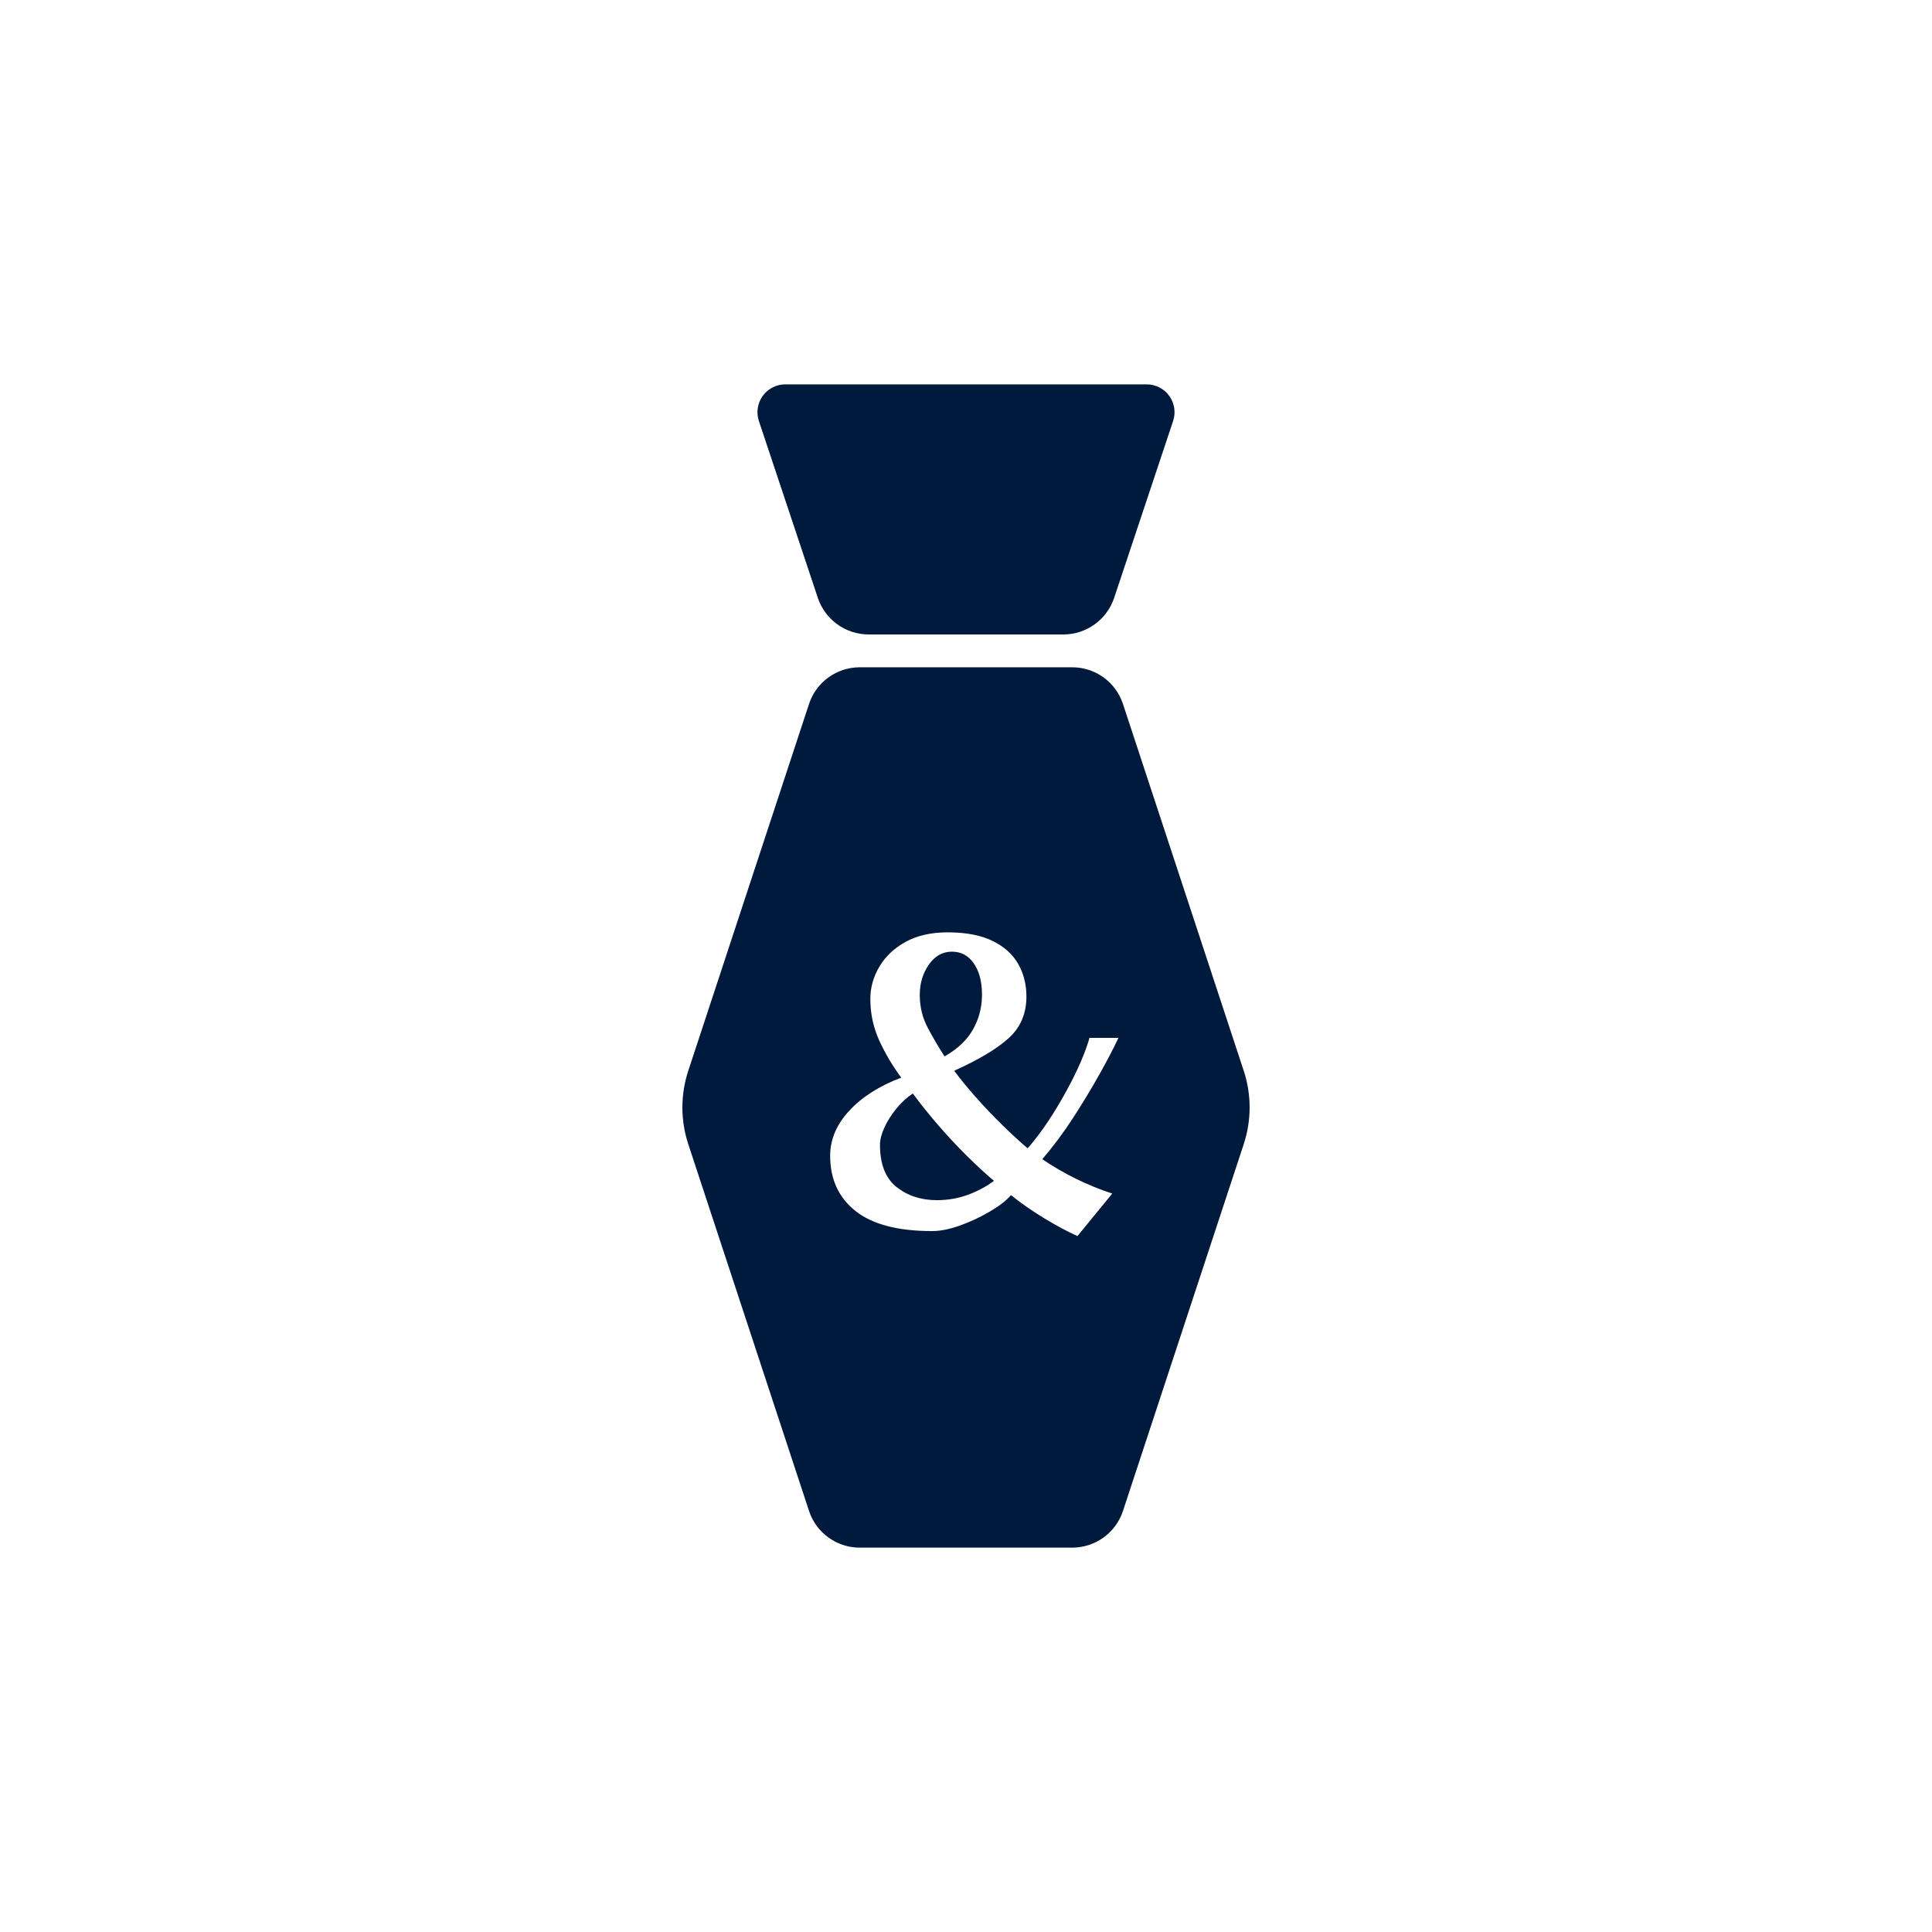
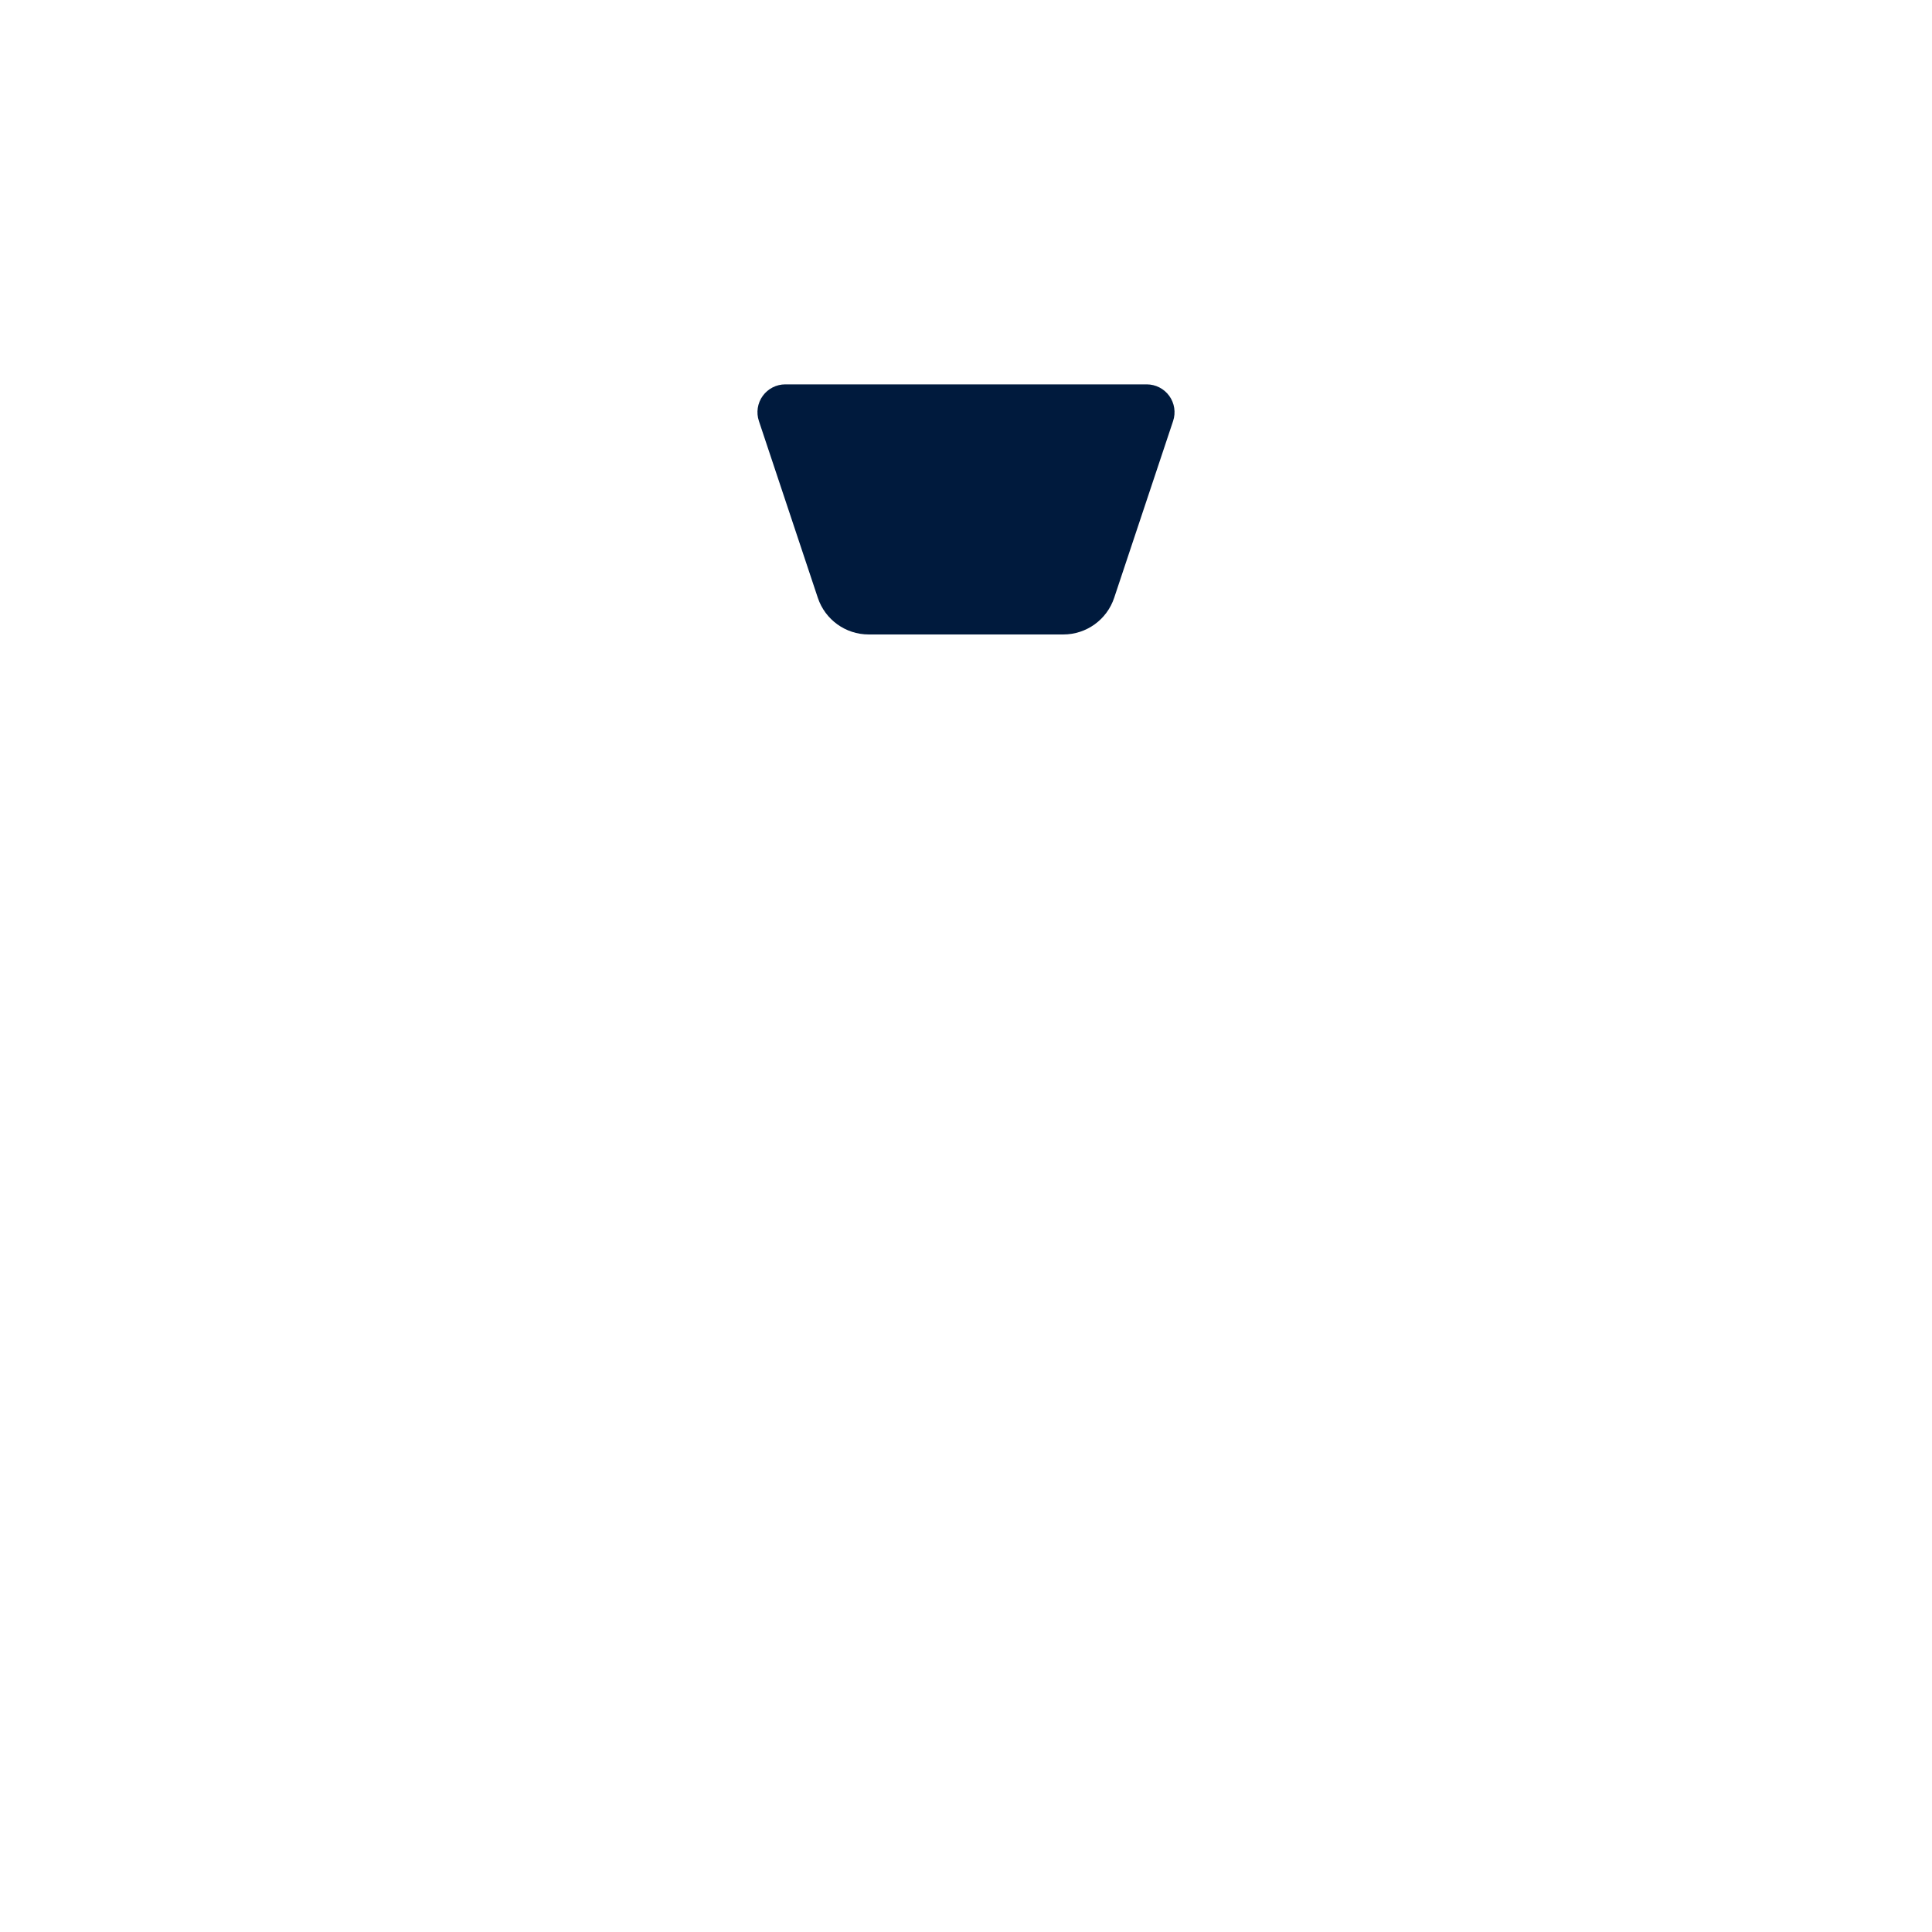
<svg xmlns="http://www.w3.org/2000/svg" width="500" zoomAndPan="magnify" viewBox="0 0 375 375" height="500" preserveAspectRatio="xMidYMid meet" version="1.0">
  <defs>
    <g />
    <clipPath id="52d0e1e321">
-       <path d="M 132.129 129.52 L 242.871 129.52 L 242.871 300.465 L 132.129 300.465 Z M 132.129 129.52 " clip-rule="nonzero" />
+       <path d="M 132.129 129.52 L 242.871 129.52 L 132.129 300.465 Z M 132.129 129.52 " clip-rule="nonzero" />
    </clipPath>
    <clipPath id="36738f6fce">
      <path d="M 241.406 222.082 L 217.969 293.273 C 216.57 297.523 212.602 300.395 208.125 300.395 L 166.875 300.395 C 162.398 300.395 158.43 297.523 157.031 293.273 L 133.594 222.082 C 132.07 217.453 132.07 212.461 133.594 207.832 L 157.031 136.641 C 158.43 132.391 162.398 129.52 166.875 129.52 L 208.125 129.52 C 212.602 129.52 216.57 132.391 217.969 136.641 L 241.406 207.832 C 242.93 212.461 242.93 217.453 241.406 222.082 Z M 241.406 222.082 " clip-rule="nonzero" />
    </clipPath>
    <clipPath id="e9a41759d1">
      <path d="M 147.012 74.605 L 227.98 74.605 L 227.98 123.148 L 147.012 123.148 Z M 147.012 74.605 " clip-rule="nonzero" />
    </clipPath>
    <clipPath id="ae2fb504b5">
      <path d="M 168.609 123.148 L 206.391 123.148 C 210.871 123.148 214.848 120.281 216.262 116.031 L 227.699 81.719 C 228.25 80.07 227.973 78.258 226.957 76.848 C 225.941 75.441 224.309 74.605 222.574 74.605 L 152.426 74.605 C 150.691 74.605 149.059 75.441 148.043 76.848 C 147.027 78.258 146.75 80.07 147.301 81.719 L 158.738 116.031 C 160.152 120.281 164.129 123.148 168.609 123.148 Z M 168.609 123.148 " clip-rule="nonzero" />
    </clipPath>
  </defs>
  <rect x="-37.5" width="450" fill="#ffffff" y="-37.5" height="450" fill-opacity="1" />
-   <rect x="-37.5" width="450" fill="#ffffff" y="-37.5" height="450" fill-opacity="1" />
  <g clip-path="url(#52d0e1e321)">
    <g clip-path="url(#36738f6fce)">
-       <path fill="#001a3d" d="M 131.25 129.52 L 243.75 129.52 L 243.75 300.465 L 131.25 300.465 Z M 131.25 129.52 " fill-opacity="1" fill-rule="nonzero" />
-     </g>
+       </g>
  </g>
  <g clip-path="url(#e9a41759d1)">
    <g clip-path="url(#ae2fb504b5)">
      <path fill="#001a3d" d="M 144.926 74.605 L 230.066 74.605 L 230.066 123.148 L 144.926 123.148 Z M 144.926 74.605 " fill-opacity="1" fill-rule="nonzero" />
    </g>
  </g>
  <g fill="#ffffff" fill-opacity="1">
    <g transform="translate(152.431, 237.671)">
      <g>
        <path d="M 63.453 -6 L 56.703 2.25 C 54.797 1.395 52.629 0.234 50.203 -1.234 C 47.785 -2.711 45.648 -4.203 43.797 -5.703 C 42.898 -4.648 41.535 -3.586 39.703 -2.516 C 37.879 -1.441 35.957 -0.539 33.938 0.188 C 31.914 0.914 30.102 1.281 28.5 1.281 C 21.852 1.281 16.891 -0.02 13.609 -2.625 C 10.336 -5.227 8.703 -8.801 8.703 -13.344 C 8.703 -16.5 9.938 -19.41 12.406 -22.078 C 14.883 -24.754 18.25 -26.895 22.5 -28.5 C 20.801 -30.801 19.375 -33.211 18.219 -35.734 C 17.07 -38.266 16.5 -40.953 16.5 -43.797 C 16.5 -45.992 17.086 -48.082 18.266 -50.062 C 19.441 -52.039 21.141 -53.641 23.359 -54.859 C 25.586 -56.086 28.301 -56.703 31.5 -56.703 C 35.051 -56.703 37.953 -56.148 40.203 -55.047 C 42.453 -53.953 44.113 -52.469 45.188 -50.594 C 46.258 -48.719 46.797 -46.602 46.797 -44.25 C 46.797 -40.945 45.656 -38.258 43.375 -36.188 C 41.102 -34.113 37.57 -32 32.781 -29.844 C 33.875 -28.344 35.258 -26.645 36.938 -24.75 C 38.613 -22.852 40.363 -21.016 42.188 -19.234 C 44.008 -17.461 45.625 -15.977 47.031 -14.781 C 48.426 -16.375 49.773 -18.156 51.078 -20.125 C 52.379 -22.102 53.578 -24.102 54.672 -26.125 C 55.773 -28.156 56.703 -30.055 57.453 -31.828 C 58.203 -33.609 58.727 -35.07 59.031 -36.219 L 64.656 -36.219 C 63.75 -34.27 62.531 -31.93 61 -29.203 C 59.477 -26.484 57.781 -23.672 55.906 -20.766 C 54.031 -17.867 52.02 -15.172 49.875 -12.672 C 54.07 -9.828 58.598 -7.602 63.453 -6 Z M 30.906 -32.625 C 33.445 -34.07 35.289 -35.82 36.438 -37.875 C 37.594 -39.926 38.172 -42.176 38.172 -44.625 C 38.172 -47.125 37.645 -49.133 36.594 -50.656 C 35.551 -52.188 34.129 -52.953 32.328 -52.953 C 30.523 -52.953 29.035 -52.113 27.859 -50.438 C 26.68 -48.758 26.094 -46.797 26.094 -44.547 C 26.094 -42.242 26.617 -40.102 27.672 -38.125 C 28.723 -36.156 29.801 -34.32 30.906 -32.625 Z M 40.5 -8.469 C 38.945 -9.77 37.195 -11.383 35.25 -13.312 C 33.301 -15.238 31.398 -17.273 29.547 -19.422 C 27.703 -21.578 26.102 -23.578 24.75 -25.422 C 23.602 -24.672 22.539 -23.695 21.562 -22.5 C 20.582 -21.301 19.805 -20.078 19.234 -18.828 C 18.66 -17.578 18.375 -16.453 18.375 -15.453 C 18.375 -11.703 19.445 -8.973 21.594 -7.266 C 23.75 -5.566 26.352 -4.719 29.406 -4.719 C 31.5 -4.719 33.484 -5.055 35.359 -5.734 C 37.234 -6.41 38.945 -7.32 40.5 -8.469 Z M 40.5 -8.469 " />
      </g>
    </g>
  </g>
</svg>